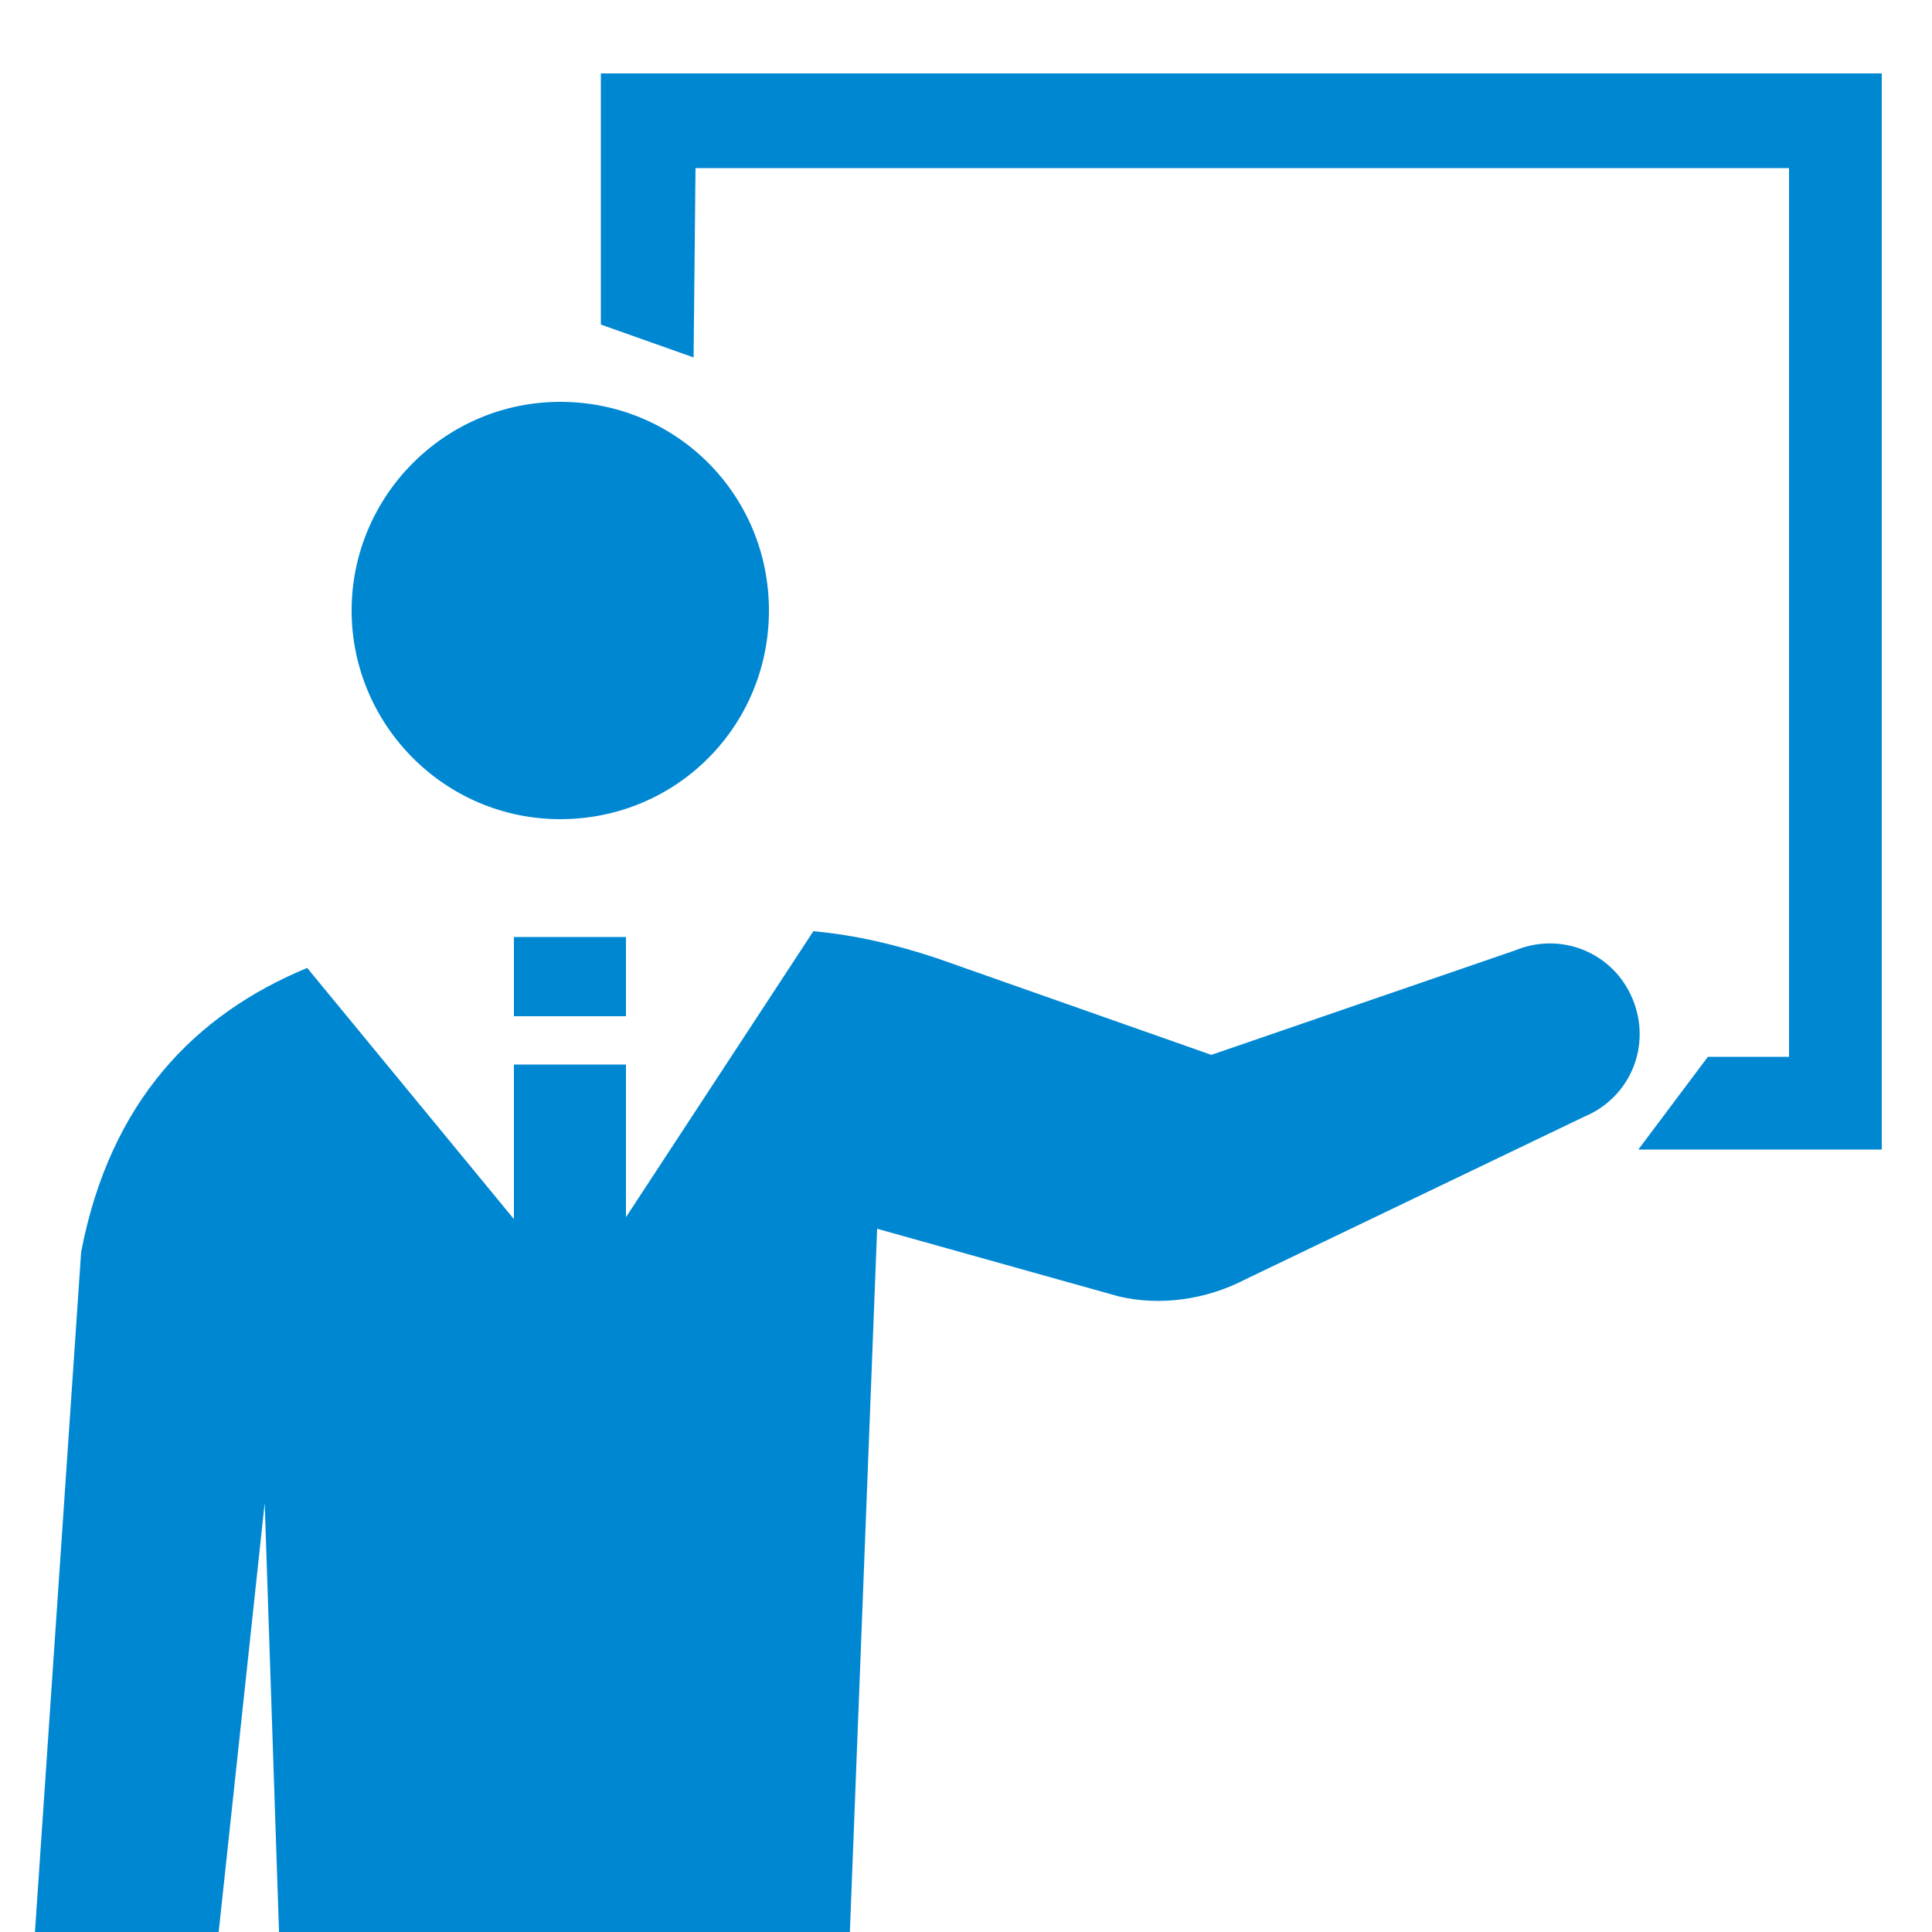
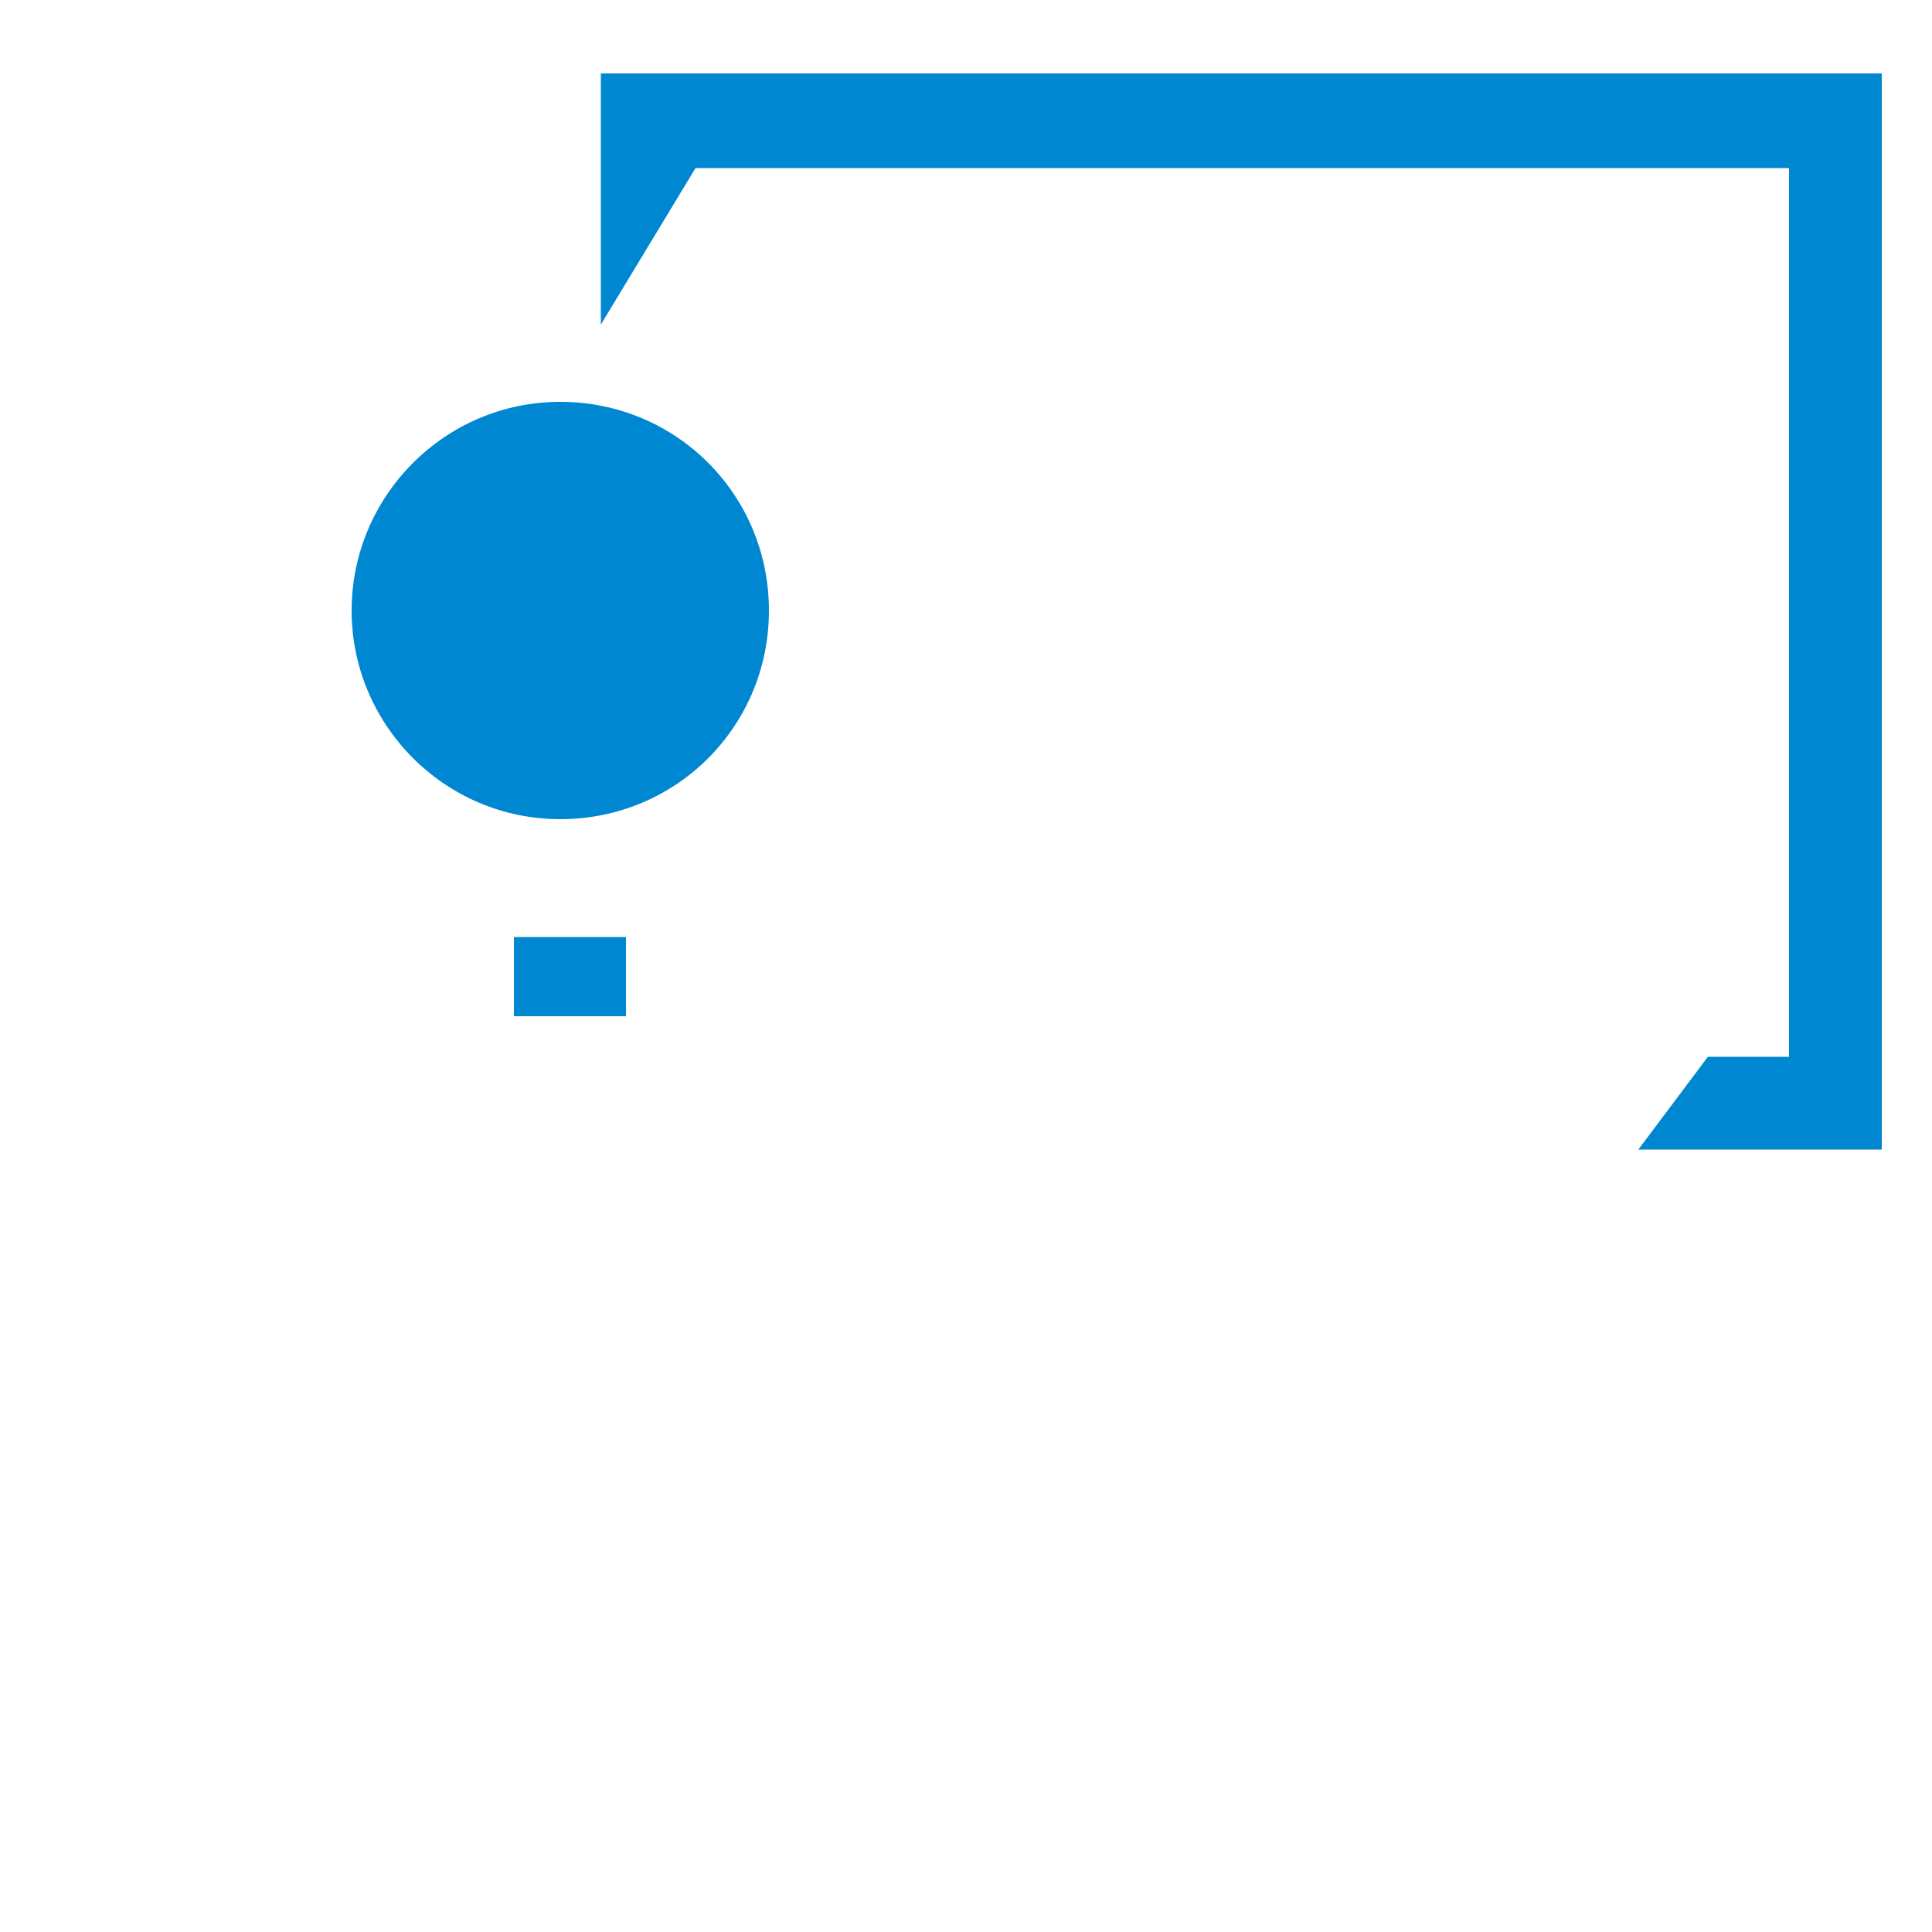
<svg xmlns="http://www.w3.org/2000/svg" xmlns:xlink="http://www.w3.org/1999/xlink" version="1.1" id="_レイヤー_2" x="0px" y="0px" viewBox="0 0 100 100" style="enable-background:new 0 0 100 100;" xml:space="preserve">
  <style type="text/css">
	.st0{clip-path:url(#SVGID_00000002378371611872010750000006695451980198417313_);}
	.st1{fill:#0087D2;}
</style>
  <g id="_レイヤー_1-2">
    <g>
      <defs>
        <rect id="SVGID_1_" width="100" height="100" />
      </defs>
      <clipPath id="SVGID_00000178924757322651141780000007082775035452767161_">
        <use xlink:href="#SVGID_1_" style="overflow:visible;" />
      </clipPath>
      <g style="clip-path:url(#SVGID_00000178924757322651141780000007082775035452767161_);">
        <g>
          <path class="st1" d="M29,42.4c6,0,10.8-4.8,10.8-10.8s-4.8-10.8-10.8-10.8s-10.8,4.9-10.8,10.8S23,42.4,29,42.4z" />
-           <path class="st1" d="M36,8.7h56.6v46h-4.2l-3.6,4.8h12.6V3.8H31.1v13l4.8,1.7L36,8.7L36,8.7z" />
-           <path class="st1" d="M64.5,66.2L82,57.8c2.4-1,3.5-3.7,2.5-6.1s-3.7-3.5-6.1-2.5l-15.7,5.4l-14.2-5c-2.1-0.7-4.2-1.2-6.4-1.4      L32.4,63v-7.9h-5.8v8l-10.7-13C10.1,52.5,5.7,57,4.2,64.8l-2.9,42.7c-0.6,2.5,1,5,3.5,5.5c2.5,0.6,5-1,5.5-3.5l3.4-31.7      l2.2,65.8c0,3,2.5,5.5,5.5,5.5s5.5-2.5,5.5-5.5l2.2-39.3l2.2,39.3c0,3,2.5,5.5,5.5,5.5s5.5-2.5,5.5-5.5l3.1-80l12.5,3.5      C60,67.6,62.4,67.3,64.5,66.2L64.5,66.2z" />
+           <path class="st1" d="M36,8.7h56.6v46h-4.2l-3.6,4.8h12.6V3.8H31.1v13L36,8.7L36,8.7z" />
          <rect x="26.6" y="48.5" class="st1" width="5.8" height="4.1" />
        </g>
      </g>
    </g>
  </g>
</svg>